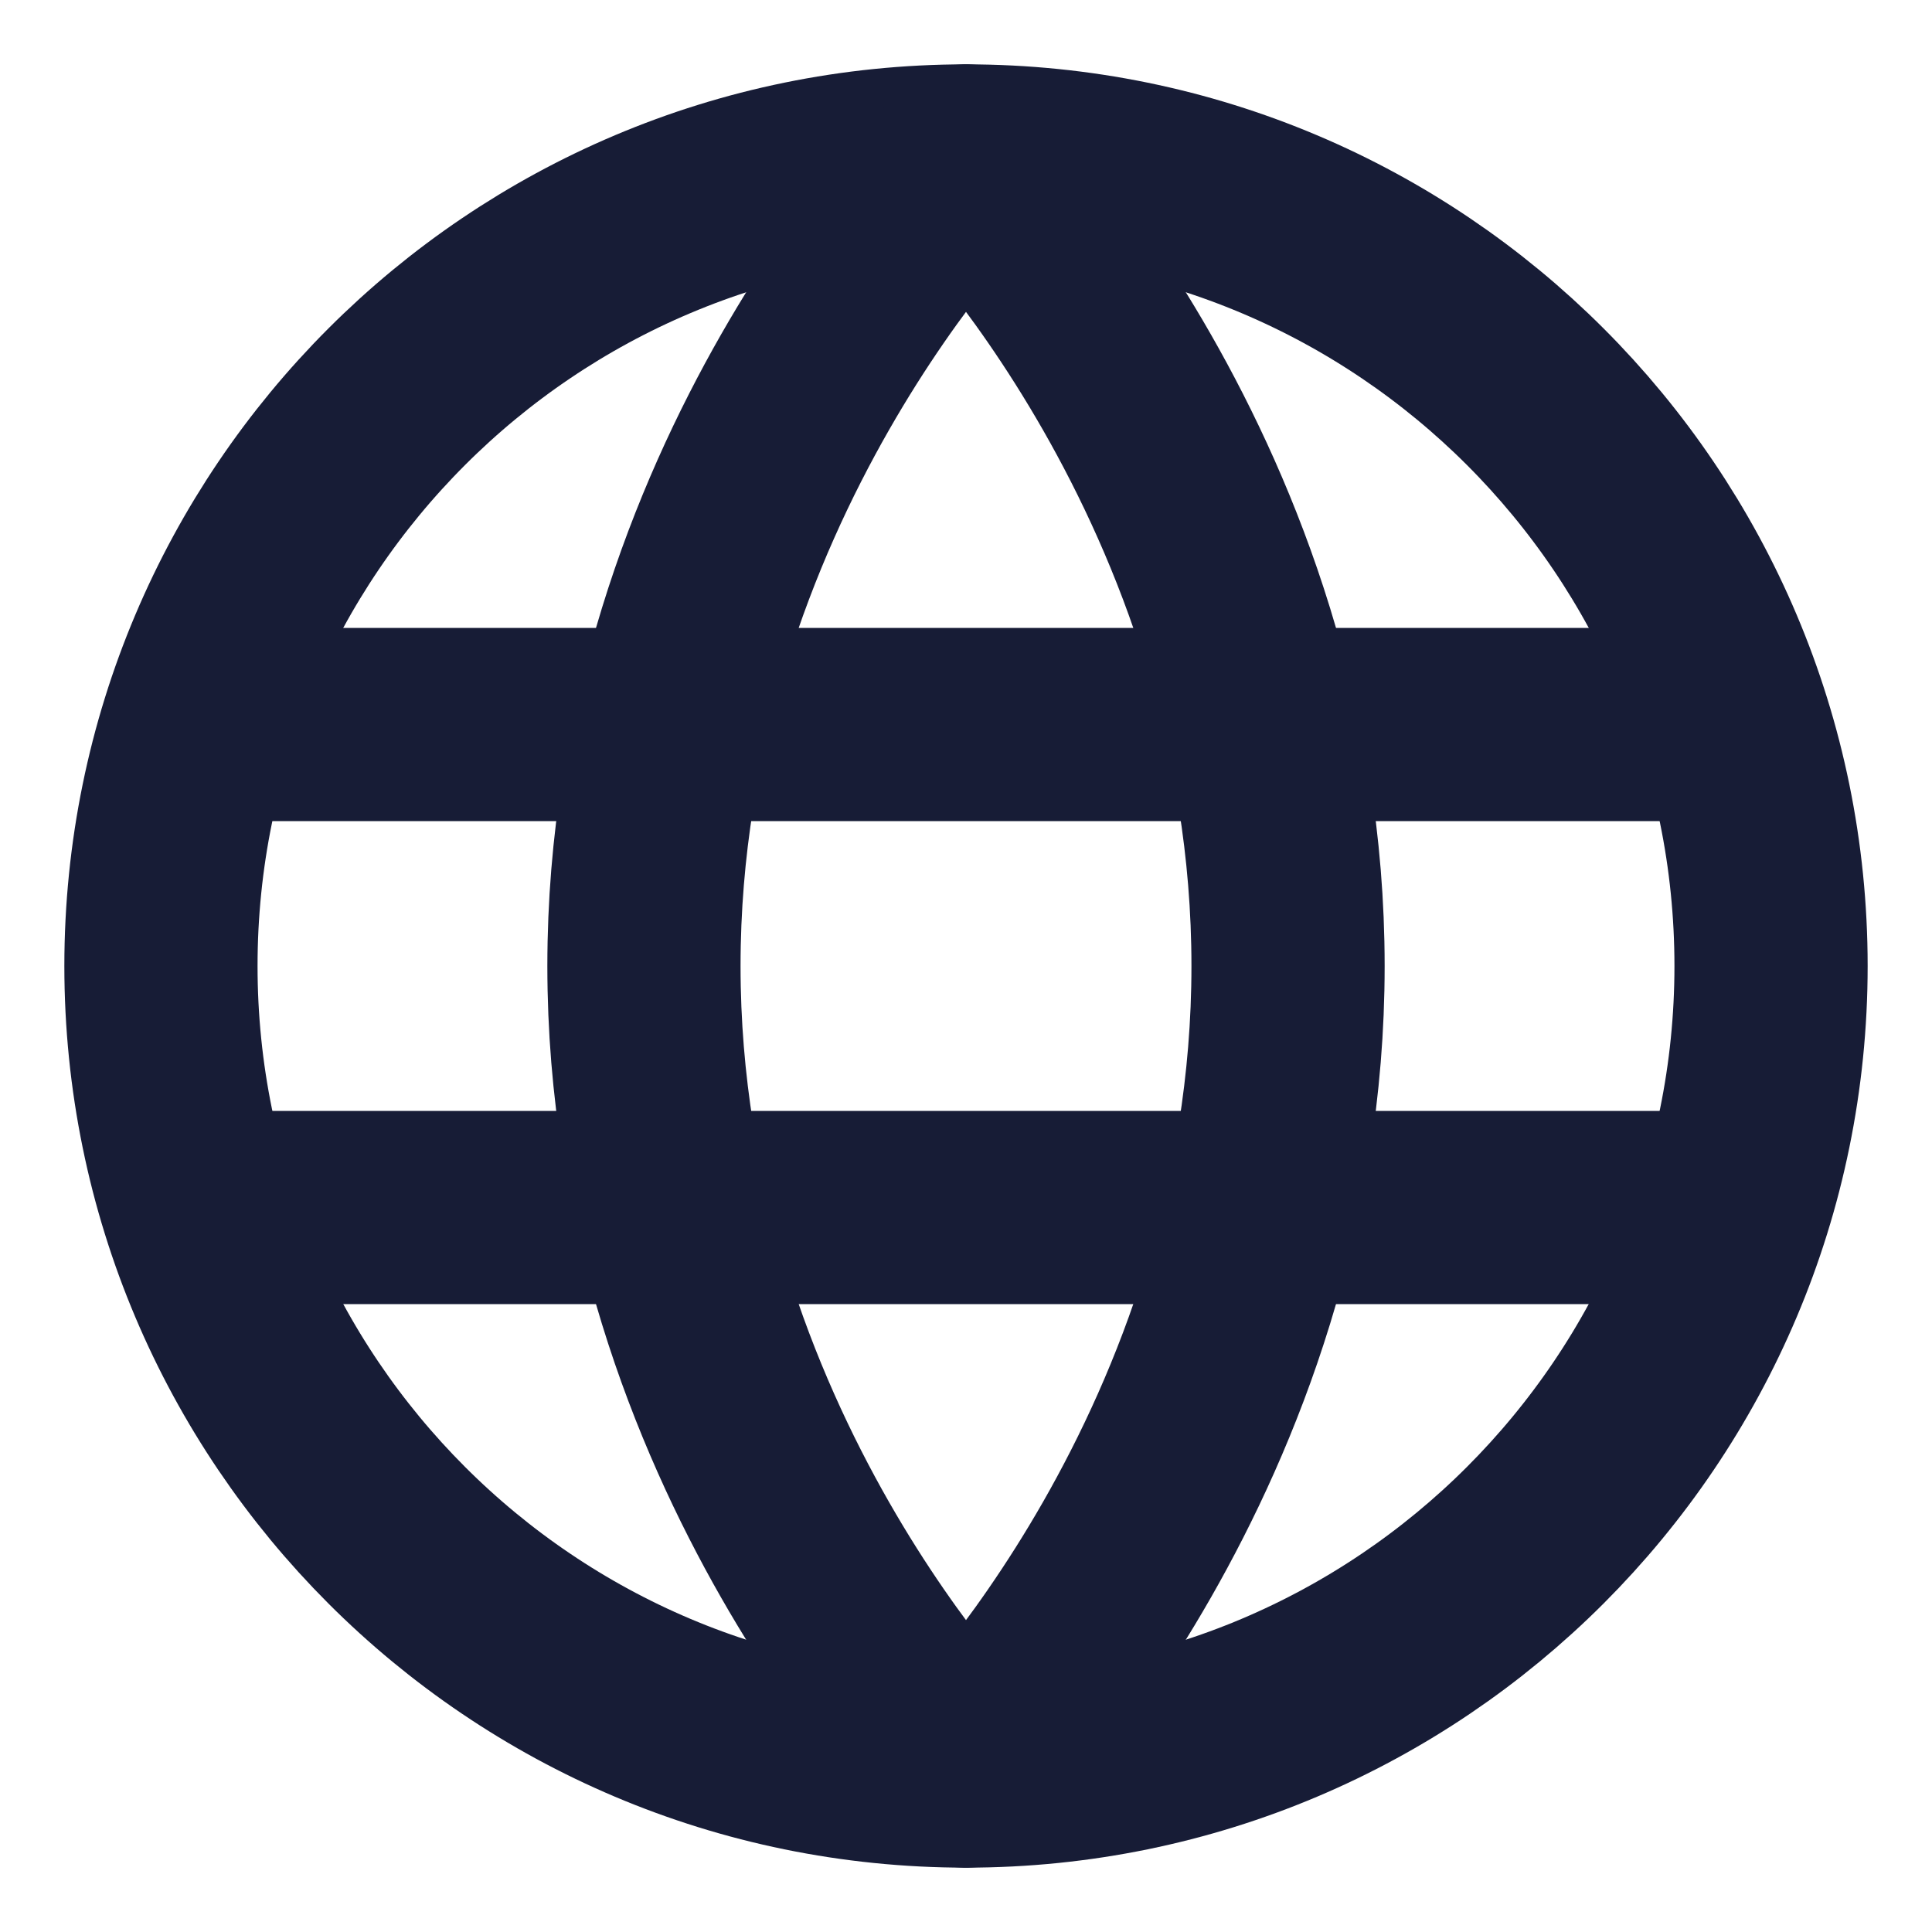
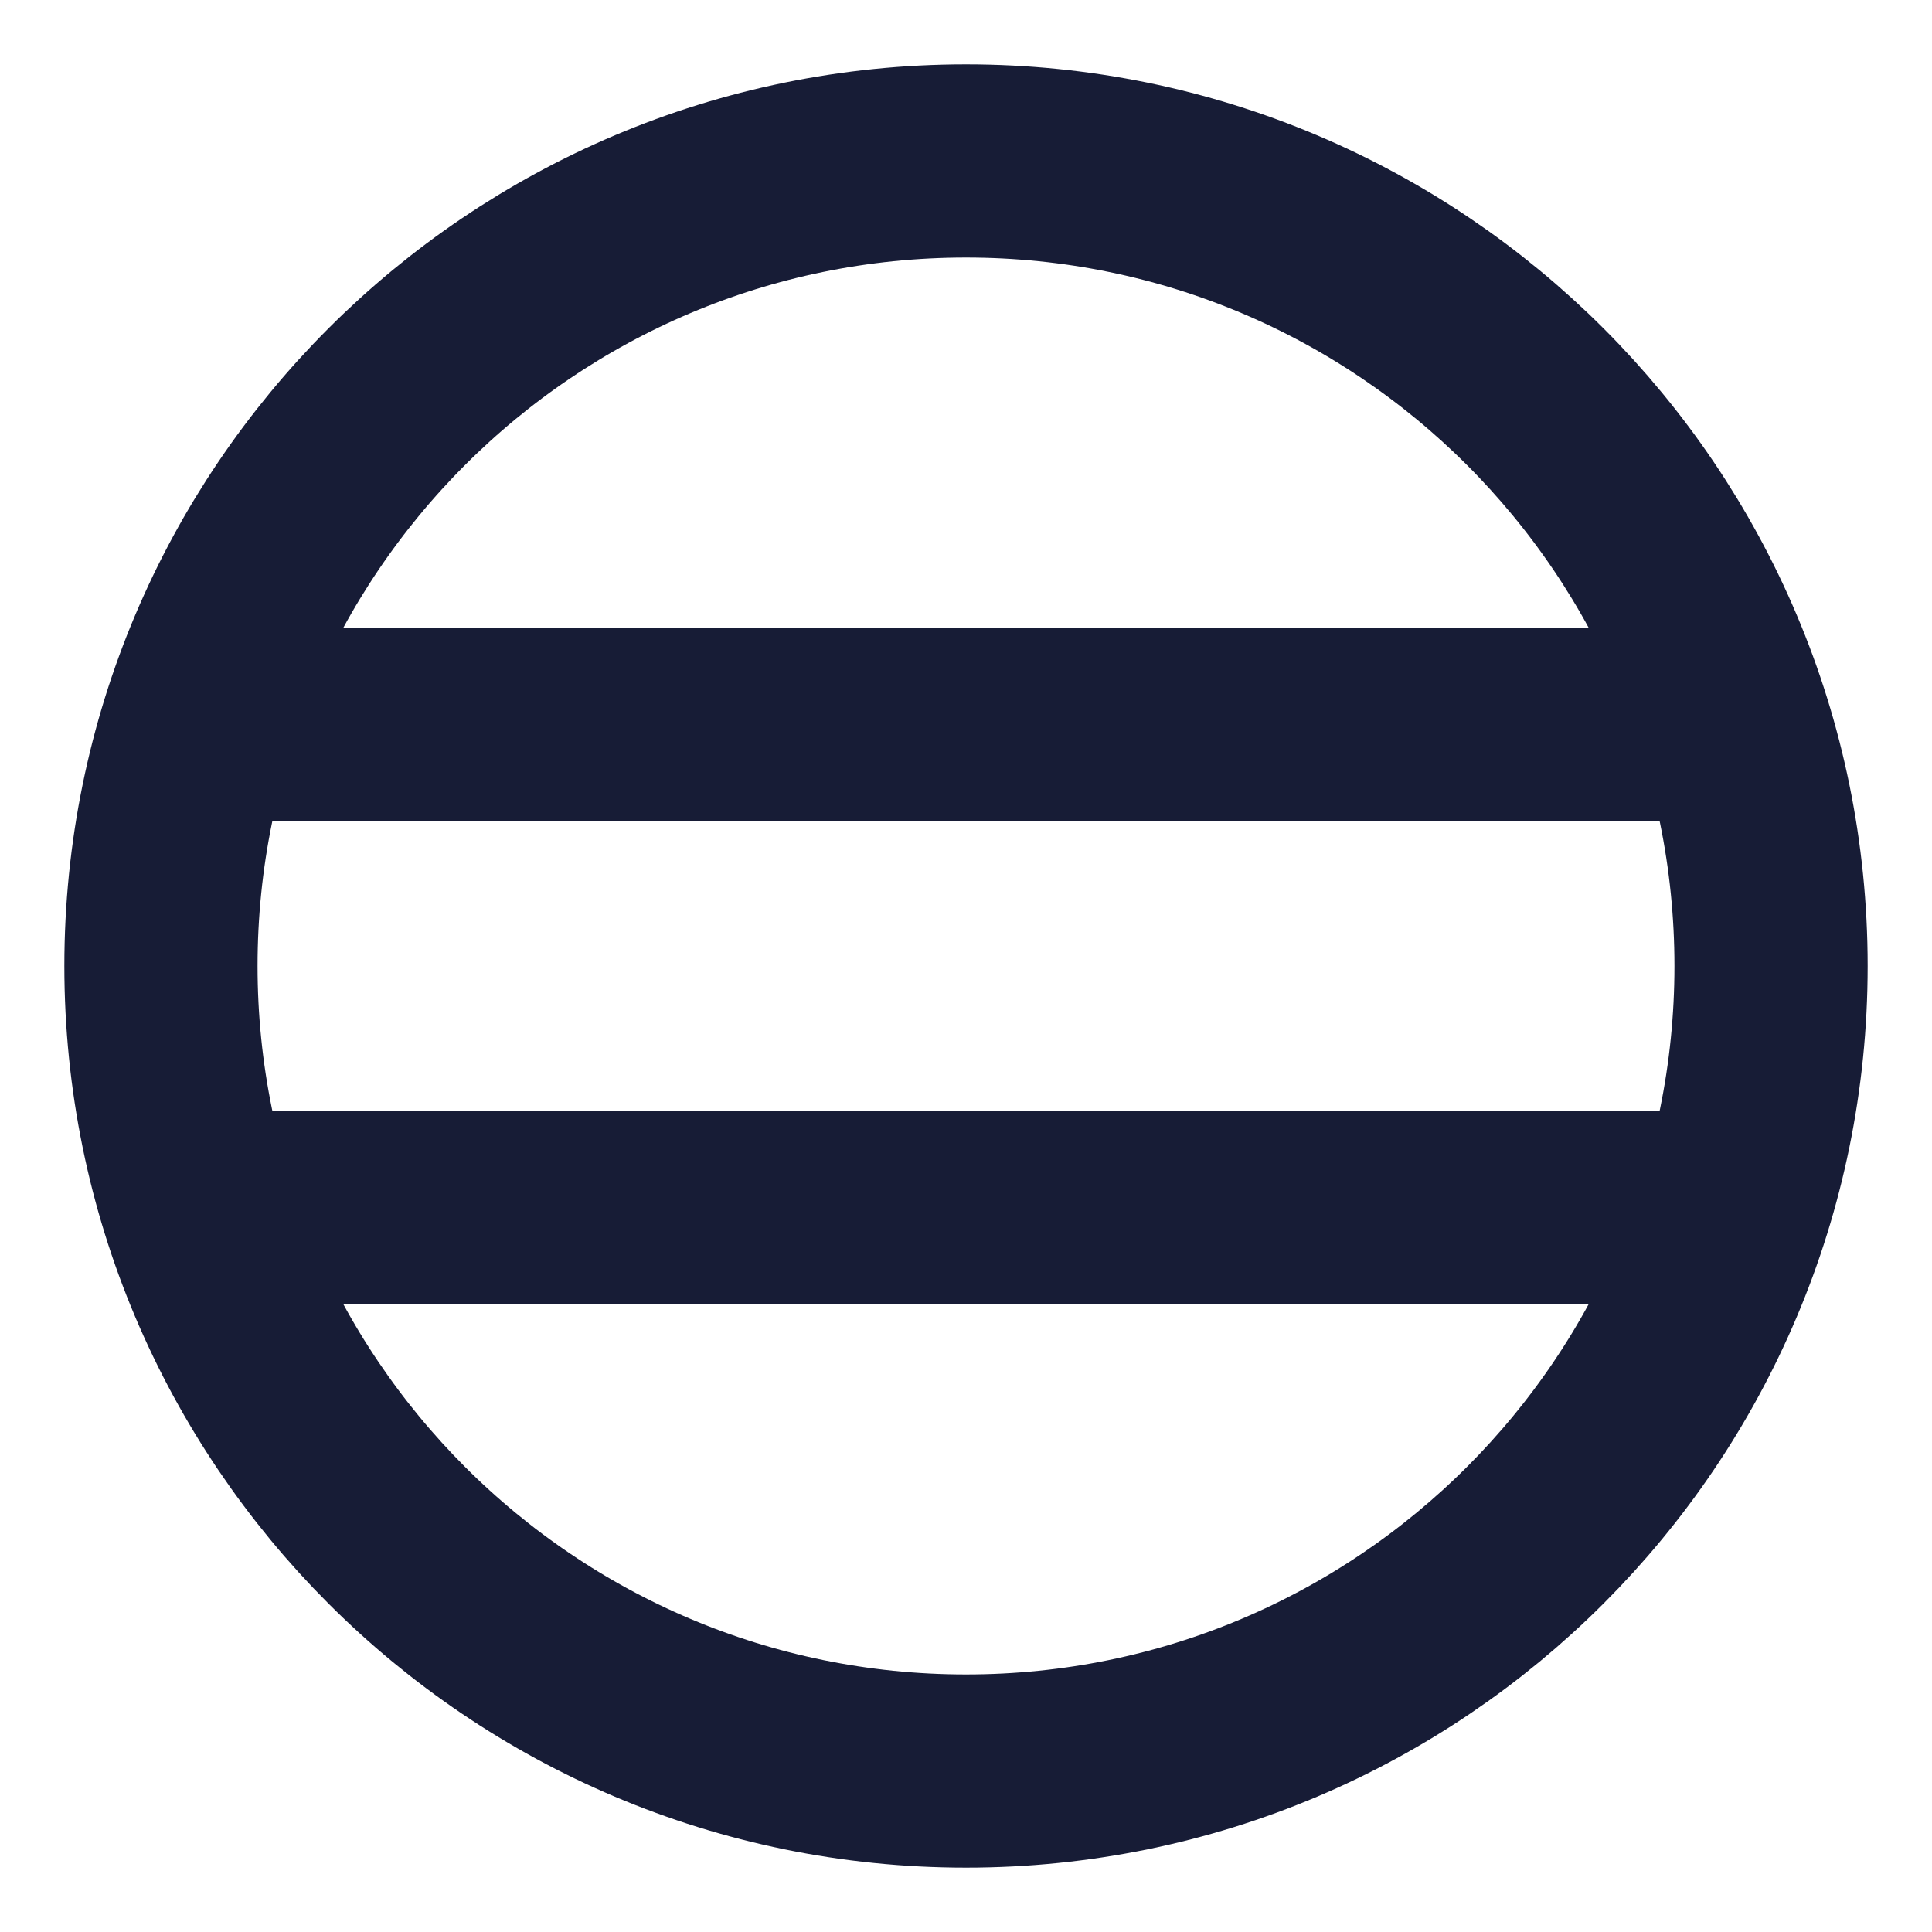
<svg xmlns="http://www.w3.org/2000/svg" width="13" height="13" viewBox="0 0 13 13" fill="none">
  <path d="M6.5 11.917C9.492 11.917 11.917 9.491 11.917 6.5C11.917 3.508 9.492 1.083 6.5 1.083C3.508 1.083 1.083 3.508 1.083 6.5C1.083 9.491 3.508 11.917 6.5 11.917Z" stroke="#171C36" stroke-width="1.3" />
-   <path d="M4.333 6.5C4.333 9.75 6.5 11.917 6.5 11.917C6.5 11.917 8.667 9.75 8.667 6.5C8.667 3.25 6.5 1.083 6.5 1.083C6.5 1.083 4.333 3.25 4.333 6.5Z" stroke="#171C36" stroke-width="1.3" stroke-linejoin="round" />
  <path d="M11.375 4.875H1.625" stroke="#171C36" stroke-width="1.3" stroke-linecap="round" stroke-linejoin="round" />
  <path d="M11.375 8.125H1.625" stroke="#171C36" stroke-width="1.3" stroke-linecap="round" stroke-linejoin="round" />
</svg>